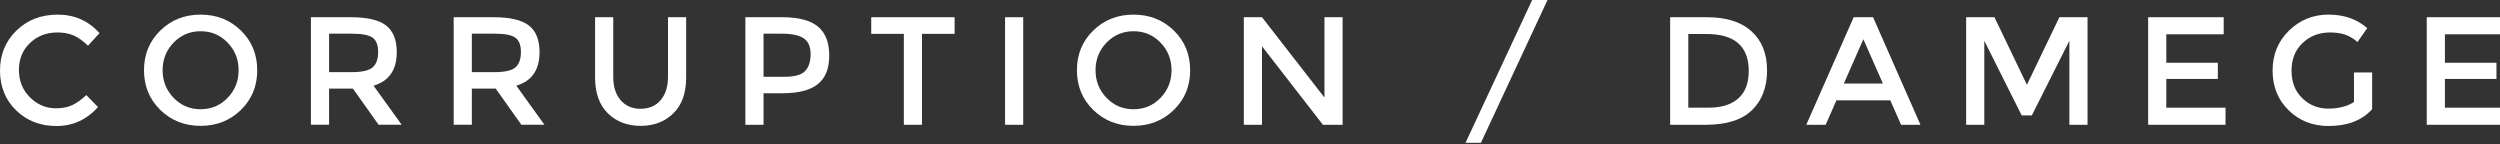
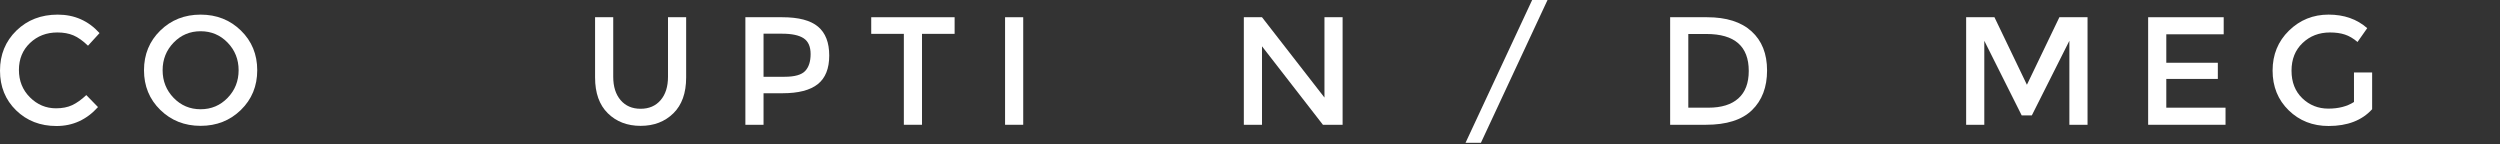
<svg xmlns="http://www.w3.org/2000/svg" version="1.1" x="0px" y="0px" width="260px" height="15px" viewBox="0 0 260 15" enable-background="new 0 0 260 15" xml:space="preserve">
  <rect x="0" y="0" width="260" height="15" fill="#333333" stroke="none" />
  <defs>
</defs>
  <path fill="#FFFFFF" d="M5.824,11.264c0.651,0,1.211-0.108,1.68-0.327c0.469-0.22,0.96-0.568,1.472-1.049l1.216,1.248  c-1.184,1.313-2.621,1.969-4.312,1.969c-1.69,0-3.093-0.545-4.208-1.633C0.557,10.384,0,9.008,0,7.344s0.568-3.051,1.704-4.16  C2.84,2.075,4.275,1.521,6.008,1.521c1.733,0,3.182,0.64,4.344,1.92l-1.2,1.312C8.619,4.24,8.115,3.883,7.64,3.68  C7.165,3.479,6.608,3.376,5.968,3.376c-1.13,0-2.08,0.366-2.848,1.096c-0.768,0.73-1.152,1.664-1.152,2.801  c0,1.136,0.381,2.086,1.144,2.847C3.875,10.883,4.779,11.264,5.824,11.264" />
  <path fill="#FFFFFF" d="M25.056,11.432c-1.131,1.104-2.528,1.656-4.192,1.656s-3.061-0.552-4.192-1.656  c-1.13-1.104-1.696-2.479-1.696-4.128c0-1.647,0.566-3.023,1.696-4.128c1.131-1.104,2.528-1.655,4.192-1.655  s3.061,0.552,4.192,1.655c1.131,1.104,1.696,2.48,1.696,4.128C26.752,8.952,26.187,10.328,25.056,11.432 M23.672,4.432  c-0.763-0.788-1.699-1.184-2.808-1.184s-2.046,0.396-2.808,1.184c-0.762,0.789-1.144,1.747-1.144,2.872s0.382,2.083,1.144,2.872  s1.699,1.185,2.808,1.185s2.045-0.396,2.808-1.185c0.763-0.789,1.144-1.747,1.144-2.872S24.435,5.221,23.672,4.432" />
-   <path fill="#FFFFFF" d="M41.264,5.424c0,1.847-0.805,3.009-2.416,3.487l2.928,4.065h-2.4l-2.672-3.761h-2.48v3.761h-1.888V1.792  h4.16c1.707,0,2.928,0.287,3.664,0.863C40.896,3.232,41.264,4.154,41.264,5.424 M38.752,7.008c0.384-0.331,0.576-0.86,0.576-1.592  c0-0.729-0.197-1.231-0.592-1.505c-0.395-0.271-1.099-0.407-2.112-0.407h-2.4v4h2.352C37.643,7.504,38.368,7.338,38.752,7.008" />
-   <path fill="#FFFFFF" d="M56.112,5.424c0,1.847-0.805,3.009-2.416,3.487l2.928,4.065h-2.4l-2.672-3.761h-2.48v3.761h-1.888V1.792  h4.16c1.707,0,2.928,0.287,3.664,0.863C55.744,3.232,56.112,4.154,56.112,5.424 M53.6,7.008c0.384-0.331,0.576-0.86,0.576-1.592  c0-0.729-0.197-1.231-0.592-1.505c-0.395-0.271-1.099-0.407-2.112-0.407h-2.4v4h2.352C52.491,7.504,53.216,7.338,53.6,7.008" />
  <path fill="#FFFFFF" d="M64.544,10.416c0.512,0.598,1.205,0.896,2.08,0.896s1.568-0.299,2.08-0.896  c0.512-0.598,0.768-1.407,0.768-2.433V1.792h1.888v6.271c0,1.612-0.443,2.851-1.328,3.72c-0.885,0.87-2.022,1.306-3.408,1.306  c-1.387,0-2.523-0.436-3.408-1.306c-0.885-0.869-1.328-2.107-1.328-3.72V1.792h1.888v6.191C63.776,9.009,64.032,9.818,64.544,10.416  " />
  <path fill="#FFFFFF" d="M85.072,2.769c0.778,0.649,1.168,1.652,1.168,3.008c0,1.354-0.398,2.346-1.192,2.976  c-0.795,0.629-2.014,0.944-3.656,0.944h-1.984v3.28H77.52V1.792h3.84C83.056,1.792,84.293,2.117,85.072,2.769 M83.736,7.384  c0.378-0.399,0.568-0.985,0.568-1.76c0-0.772-0.24-1.32-0.72-1.64c-0.48-0.32-1.232-0.48-2.256-0.48h-1.92v4.48H81.6  C82.645,7.984,83.357,7.783,83.736,7.384" />
  <polygon fill="#FFFFFF" points="95.888,3.52 95.888,12.976 94,12.976 94,3.52 90.608,3.52 90.608,1.792 99.28,1.792 99.28,3.52 " />
  <rect x="104.527" y="1.792" fill="#FFFFFF" width="1.888" height="11.185" />
-   <path fill="#FFFFFF" d="M122.08,11.432c-1.131,1.104-2.528,1.656-4.192,1.656s-3.061-0.552-4.192-1.656  C112.565,10.328,112,8.952,112,7.304c0-1.647,0.566-3.023,1.696-4.128c1.131-1.104,2.528-1.655,4.192-1.655s3.061,0.552,4.192,1.655  c1.131,1.104,1.696,2.48,1.696,4.128C123.776,8.952,123.21,10.328,122.08,11.432 M120.696,4.432  c-0.763-0.788-1.699-1.184-2.808-1.184s-2.046,0.396-2.808,1.184c-0.762,0.789-1.144,1.747-1.144,2.872s0.382,2.083,1.144,2.872  c0.762,0.789,1.699,1.185,2.808,1.185s2.045-0.396,2.808-1.185c0.763-0.789,1.144-1.747,1.144-2.872S121.458,5.221,120.696,4.432" />
  <polygon fill="#FFFFFF" points="137.744,1.792 139.631,1.792 139.631,12.977 137.584,12.977 131.248,4.815 131.248,12.977   129.359,12.977 129.359,1.792 131.248,1.792 137.744,10.145 " />
  <polygon fill="#FFFFFF" points="159.344,0 160.943,0 154.016,14.849 152.416,14.849 " />
  <path fill="#FFFFFF" d="M182.159,3.257c1.077,0.975,1.616,2.332,1.616,4.07c0,1.739-0.523,3.115-1.568,4.129s-2.646,1.521-4.8,1.521  h-3.712V1.792h3.84C179.541,1.792,181.082,2.279,182.159,3.257 M181.871,7.376c0-2.561-1.467-3.841-4.4-3.841h-1.887v7.664h2.096  c1.354,0,2.392-0.322,3.111-0.968C181.512,9.586,181.871,8.636,181.871,7.376" />
-   <path fill="#FFFFFF" d="M190.99,10.432l-1.119,2.544h-2.017l4.929-11.184h2.016l4.928,11.184h-2.016l-1.121-2.544H190.99z   M195.822,8.688l-2.031-4.607l-2.032,4.607H195.822z" />
  <polygon fill="#FFFFFF" points="206.367,12.976 204.479,12.976 204.479,1.792 207.423,1.792 210.799,8.816 214.175,1.792   217.104,1.792 217.104,12.976 215.215,12.976 215.215,4.24 211.311,12 210.255,12 206.367,4.24 " />
  <polygon fill="#FFFFFF" points="231.264,1.792 231.264,3.567 225.295,3.567 225.295,6.527 230.655,6.527 230.655,8.208   225.295,8.208 225.295,11.199 231.455,11.199 231.455,12.977 223.407,12.977 223.407,1.792 " />
-   <path fill="#FFFFFF" d="M244.814,7.535h1.888v3.824c-1.056,1.163-2.565,1.744-4.528,1.744c-1.652,0-3.037-0.544-4.151-1.631  c-1.115-1.088-1.673-2.464-1.673-4.128s0.568-3.051,1.705-4.161c1.136-1.109,2.51-1.664,4.119-1.664c1.611,0,2.95,0.47,4.017,1.409  l-1.009,1.438c-0.437-0.373-0.877-0.632-1.319-0.774c-0.442-0.146-0.957-0.216-1.544-0.216c-1.13,0-2.08,0.364-2.848,1.096  c-0.769,0.729-1.152,1.689-1.152,2.879c0,1.19,0.373,2.144,1.12,2.865c0.747,0.719,1.649,1.08,2.712,1.08  c1.061,0,1.949-0.23,2.664-0.689V7.535z" />
-   <polygon fill="#FFFFFF" points="260.238,1.792 260.238,3.567 254.271,3.567 254.271,6.527 259.631,6.527 259.631,8.208   254.271,8.208 254.271,11.199 260.431,11.199 260.431,12.977 252.383,12.977 252.383,1.792 " />
+   <path fill="#FFFFFF" d="M244.814,7.535h1.888v3.824c-1.056,1.163-2.565,1.744-4.528,1.744c-1.652,0-3.037-0.544-4.151-1.631  c-1.115-1.088-1.673-2.464-1.673-4.128s0.568-3.051,1.705-4.161c1.136-1.109,2.51-1.664,4.119-1.664c1.611,0,2.95,0.47,4.017,1.409  l-1.009,1.438c-0.437-0.373-0.877-0.632-1.319-0.774c-0.442-0.146-0.957-0.216-1.544-0.216c-1.13,0-2.08,0.364-2.848,1.096  c-0.769,0.729-1.152,1.689-1.152,2.879c0,1.19,0.373,2.144,1.12,2.865c0.747,0.719,1.649,1.08,2.712,1.08  c1.061,0,1.949-0.23,2.664-0.689z" />
</svg>